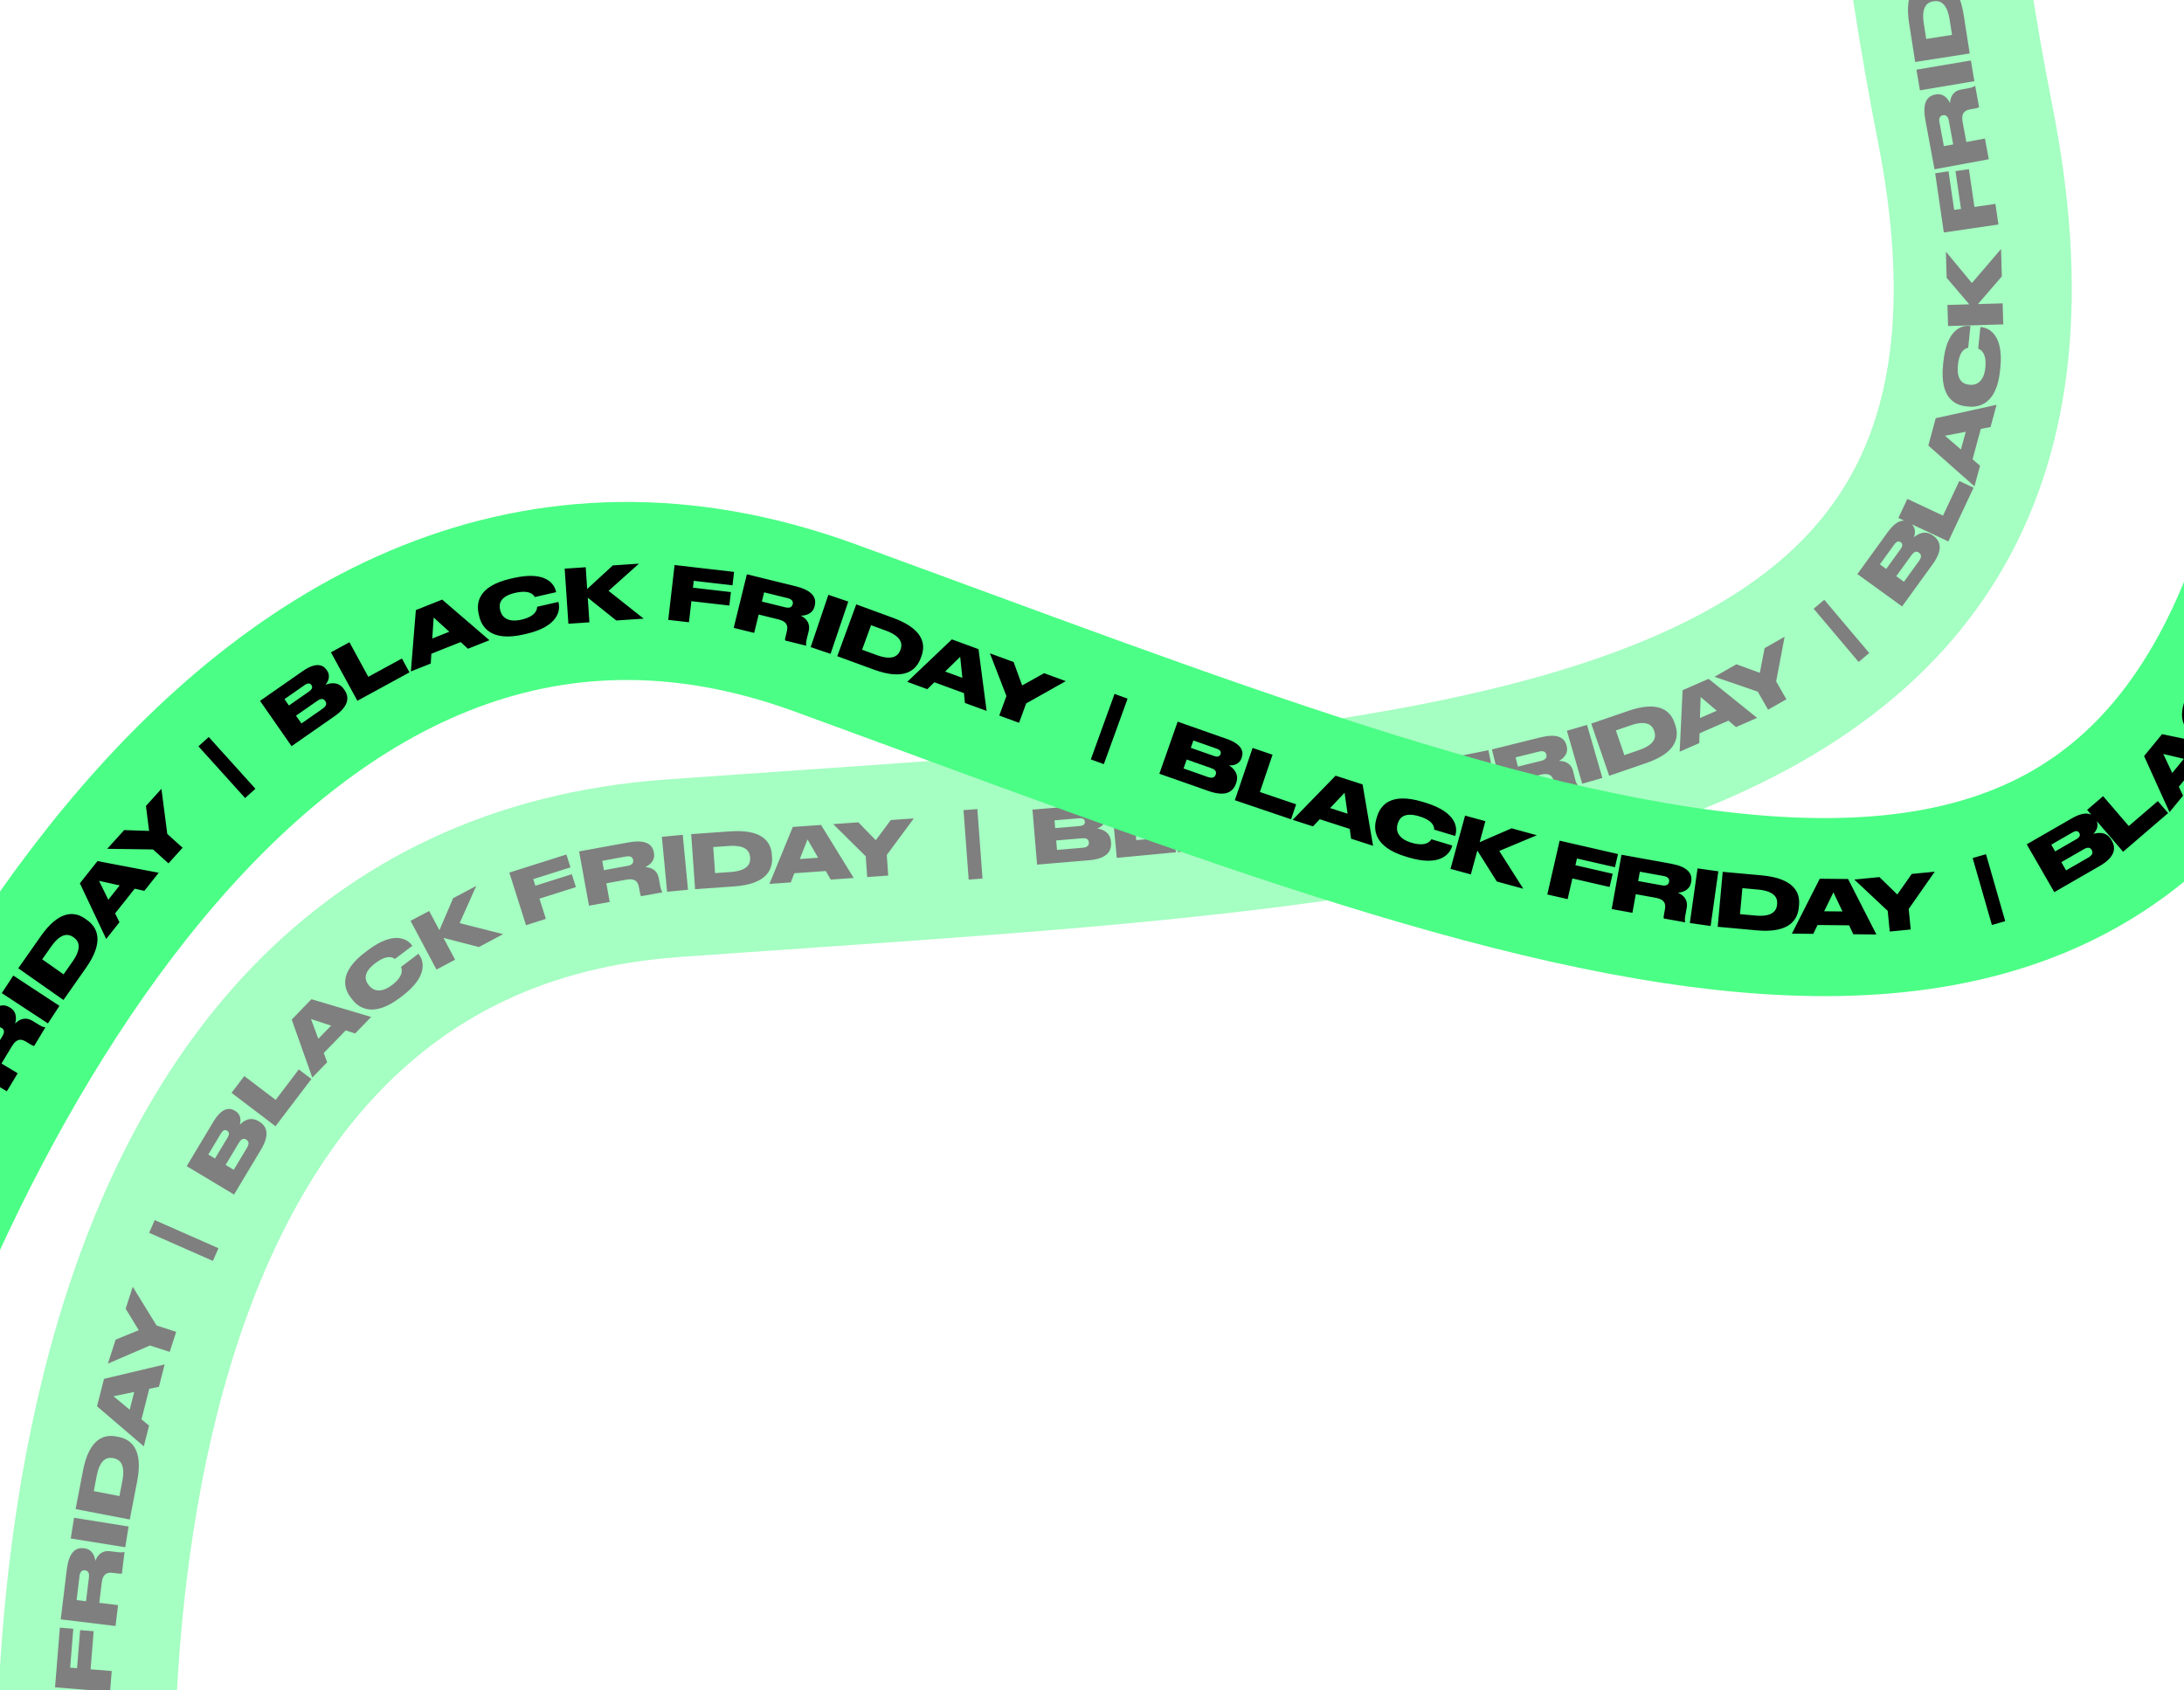
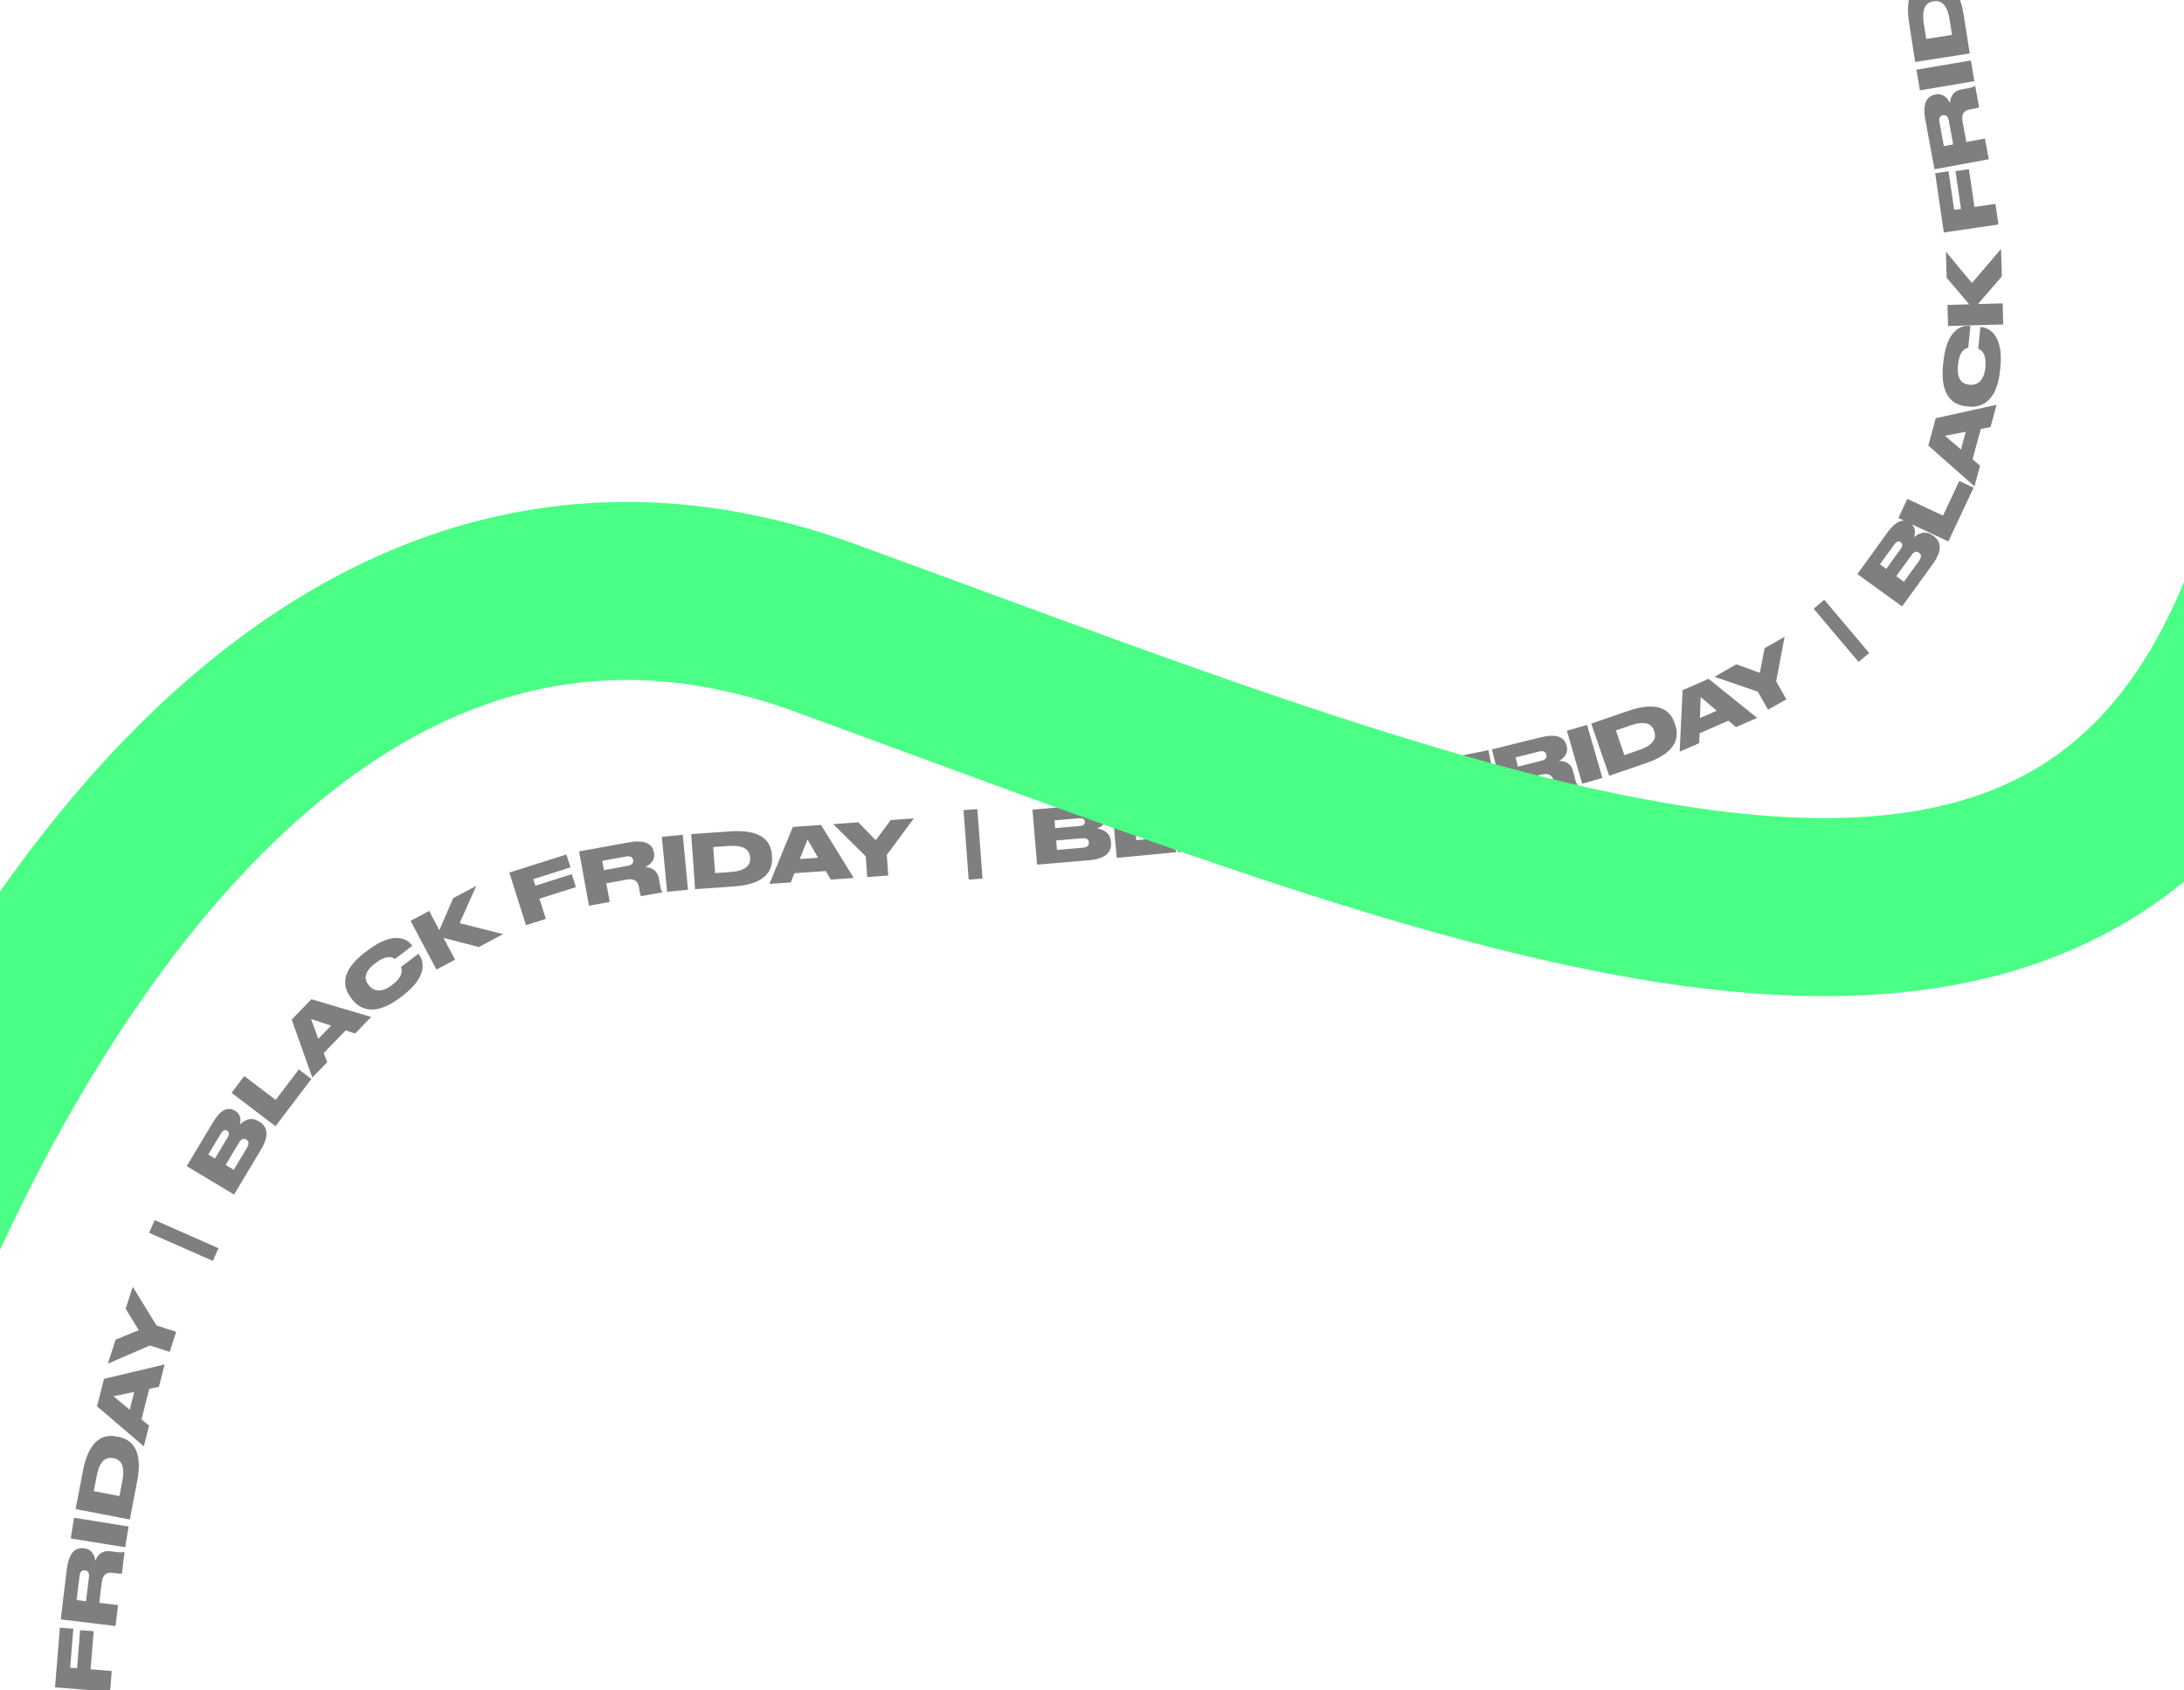
<svg xmlns="http://www.w3.org/2000/svg" width="372" height="288" viewBox="0 0 372 288" fill="none">
  <g opacity="0.5">
-     <path d="M19.184 364.024C7.536 295.123 10.283 155.445 114.447 147.938C244.653 138.555 357.7 137.572 334.733 21.129C311.766 -95.314 315.162 -287.45 429.103 -261.981" stroke="#4BFE85" stroke-width="30.332" />
    <path d="M21.217 357.316L11.876 358.392L10.864 349.603C10.55 346.879 11.521 346.029 12.588 345.906L12.726 345.89C13.894 345.756 14.536 346.687 14.745 347.286C14.85 346.435 15.251 345.053 16.895 344.863L17.046 344.846C18.515 344.677 19.848 345.427 20.199 348.478L21.217 357.316ZM13.11 350.439L13.587 354.582L14.906 354.43L14.429 350.287C14.343 349.546 14.017 349.367 13.666 349.408L13.641 349.411C13.277 349.453 13.025 349.698 13.11 350.439ZM16.499 349.82L17.002 354.189L18.609 354.004L18.106 349.635C17.999 348.705 17.54 348.58 17.176 348.622L17.138 348.627C16.736 348.673 16.394 348.903 16.499 349.82ZM10.307 344.517L10.025 340.939L16.715 340.412L16.203 333.911L18.886 333.7L19.68 343.779L10.307 344.517ZM14.586 325.027L11.429 326.759L14.735 328.145L14.586 325.027ZM18.359 322.962L16.879 323.766L17.135 329.131L18.684 329.779L18.858 333.414L9.244 329.217L9.014 324.395L18.172 319.036L18.359 322.962ZM18.332 312.676L18.336 313.169C18.389 318.945 15.452 319.843 13.671 319.86L13.304 319.863C11.509 319.88 8.633 319.122 8.58 313.258L8.575 312.765C8.523 307.053 11.106 306.195 12.319 306.184L12.484 306.183L12.518 309.911C12.266 309.989 11.08 310.291 11.105 313.02C11.129 315.611 12.284 316.157 13.333 316.147L13.485 316.146C14.496 316.136 15.817 315.492 15.794 312.965C15.768 310.197 14.439 309.931 14.224 309.883L14.19 306.167L14.392 306.165C15.618 306.154 18.28 307.015 18.332 312.676ZM18.223 301.686L18.111 305.274L8.713 304.982L8.824 301.394L12.538 301.51L8.968 296.771L9.107 292.312L13.206 297.914L18.51 292.427L18.365 297.101L14.016 301.555L18.223 301.686ZM9.374 287.472L10.197 277.307L12.489 277.492L11.953 284.118L13.124 284.213L13.65 277.726L15.955 277.912L15.43 284.4L19.032 284.692L18.746 288.231L9.374 287.472ZM13.047 272.606L14.653 272.802L15.15 268.712C15.246 267.921 14.93 267.59 14.478 267.535L14.466 267.534C14.027 267.48 13.642 267.713 13.544 268.516L13.047 272.606ZM16.911 273.076L20.11 273.465L19.677 277.028L10.343 275.893L11.374 267.412C11.705 264.69 12.73 263.592 14.248 263.777L14.386 263.794C15.741 263.958 16.162 265.206 16.24 265.929C16.643 264.806 17.489 264.133 18.694 264.279L20.074 264.447C20.726 264.526 20.975 264.467 21.149 264.399L21.212 264.407L20.769 268.045C20.658 268.121 20.53 268.131 20.266 268.099L19.175 267.966C18.108 267.836 17.497 268.258 17.326 269.664L16.911 273.076ZM12.616 258.582L21.9 260.073L21.332 263.605L12.049 262.113L12.616 258.582ZM22.11 258.88L12.877 257.104L14.137 250.551C15.162 245.227 17.616 244.309 19.788 244.727L20.16 244.799C22.258 245.202 24.431 246.817 23.373 252.315L22.11 258.88ZM15.975 254.045L20.343 254.885L20.847 252.267C21.439 249.189 20.151 248.593 19.345 248.438L19.27 248.424C18.463 248.269 17.071 248.348 16.479 251.426L15.975 254.045ZM22.86 237.146L19.336 237.881L22.092 240.172L22.86 237.146ZM27.072 236.273L25.422 236.61L24.1 241.816L25.392 242.888L24.496 246.415L16.528 239.593L17.716 234.914L28.04 232.463L27.072 236.273ZM28.906 230.322L25.539 229.234L18.377 232.324L19.699 228.236L23.633 226.625L21.402 222.968L22.611 219.229L26.667 225.826L30.01 226.907L28.906 230.322ZM26.354 207.874L37.214 212.66L36.261 214.823L25.401 210.037L26.354 207.874ZM39.864 203.518L31.801 198.682L36.352 191.095C37.763 188.743 39.05 188.661 39.971 189.213L40.091 189.285C41.099 189.89 41.04 191.019 40.841 191.621C41.443 191.01 42.603 190.158 44.023 191.01L44.153 191.088C45.421 191.848 46.021 193.255 44.441 195.889L39.864 203.518ZM37.624 193.126L35.479 196.702L36.617 197.385L38.762 193.808C39.146 193.169 38.996 192.829 38.693 192.647L38.671 192.634C38.357 192.445 38.008 192.486 37.624 193.126ZM40.689 194.699L38.427 198.471L39.814 199.303L42.077 195.531C42.558 194.729 42.269 194.35 41.955 194.161L41.923 194.142C41.576 193.934 41.164 193.908 40.689 194.699ZM39.438 186.189L41.609 183.331L46.953 187.391L50.898 182.199L53.041 183.827L46.925 191.878L39.438 186.189ZM56.397 174.738L52.975 173.617L54.222 176.977L56.397 174.738ZM60.483 176.081L58.884 175.55L55.142 179.403L55.728 180.977L53.193 183.588L49.687 173.701L53.051 170.237L63.221 173.261L60.483 176.081ZM68.502 169.702L68.109 169.999C63.5 173.48 61.03 171.655 59.956 170.233L59.735 169.941C58.653 168.509 57.55 165.747 62.229 162.213L62.623 161.916C67.181 158.473 69.408 160.038 70.139 161.006L70.238 161.137L67.263 163.384C67.05 163.228 66.102 162.455 63.924 164.101C61.856 165.662 62.106 166.915 62.738 167.752L62.829 167.873C63.439 168.68 64.743 169.358 66.76 167.835C68.968 166.167 68.391 164.94 68.301 164.738L71.266 162.499L71.388 162.66C72.127 163.638 73.021 166.29 68.502 169.702ZM77.513 163.502L74.344 165.188L69.929 156.886L73.098 155.201L74.843 158.481L77.181 153.029L81.12 150.934L78.295 157.275L85.692 159.152L81.564 161.348L75.537 159.787L77.513 163.502ZM86.754 148.662L96.477 145.582L97.171 147.775L90.834 149.782L91.189 150.903L97.394 148.938L98.092 151.142L91.887 153.108L92.978 156.553L89.593 157.626L86.754 148.662ZM102.577 146.663L102.867 148.255L106.921 147.515C107.704 147.372 107.926 146.972 107.845 146.525L107.842 146.512C107.763 146.077 107.426 145.779 106.63 145.924L102.577 146.663ZM103.276 150.493L103.854 153.663L100.323 154.307L98.636 145.057L107.04 143.524C109.738 143.032 111.091 143.684 111.365 145.189L111.39 145.325C111.635 146.668 110.568 147.441 109.902 147.729C111.093 147.782 111.988 148.389 112.205 149.583L112.455 150.951C112.573 151.597 112.703 151.817 112.819 151.963L112.831 152.025L109.225 152.683C109.12 152.6 109.073 152.48 109.025 152.219L108.828 151.137C108.635 150.08 108.05 149.622 106.658 149.876L103.276 150.493ZM116.292 142.232L117.188 151.592L113.628 151.932L112.732 142.572L116.292 142.232ZM118.395 151.491L117.731 142.112L124.387 141.64C129.796 141.257 131.315 143.392 131.471 145.599L131.498 145.977C131.649 148.107 130.649 150.623 125.064 151.019L118.395 151.491ZM121.485 144.317L121.8 148.754L124.46 148.566C127.586 148.344 127.829 146.946 127.771 146.127L127.766 146.051C127.708 145.232 127.272 143.907 124.145 144.128L121.485 144.317ZM139.345 146.134L137.542 143.017L136.231 146.353L139.345 146.134ZM141.496 149.859L140.658 148.398L135.3 148.775L134.688 150.339L131.057 150.594L135.036 140.888L139.851 140.549L145.416 149.583L141.496 149.859ZM147.71 149.421L147.462 145.891L141.918 140.403L146.205 140.101L149.169 143.148L151.727 139.712L155.647 139.436L151.044 145.664L151.291 149.169L147.71 149.421ZM166.474 137.85L167.35 149.684L164.994 149.859L164.117 138.024L166.474 137.85ZM176.647 147.307L175.859 137.937L184.675 137.195C187.407 136.965 188.227 137.962 188.317 139.032L188.329 139.171C188.427 140.342 187.477 140.954 186.871 141.145C187.719 141.276 189.088 141.719 189.227 143.369L189.24 143.52C189.364 144.994 188.574 146.303 185.513 146.561L176.647 147.307ZM183.771 139.415L179.615 139.764L179.726 141.087L183.882 140.737C184.625 140.674 184.813 140.354 184.784 140.001L184.782 139.976C184.751 139.611 184.514 139.352 183.771 139.415ZM184.285 142.821L179.903 143.19L180.039 144.802L184.421 144.433C185.353 144.355 185.492 143.899 185.462 143.534L185.458 143.496C185.424 143.093 185.205 142.744 184.285 142.821ZM189.336 136.797L192.909 136.458L193.543 143.139L200.035 142.523L200.289 145.203L190.224 146.158L189.336 136.797ZM208.684 140.398L206.76 137.354L205.581 140.739L208.684 140.398ZM210.978 144.037L210.083 142.609L204.744 143.195L204.194 144.782L200.576 145.179L204.173 135.325L208.972 134.798L214.885 143.608L210.978 144.037ZM221.209 142.941L220.721 143.004C214.993 143.75 213.748 140.943 213.518 139.176L213.471 138.812C213.239 137.033 213.646 134.087 219.461 133.329L219.95 133.266C225.614 132.528 226.776 134.99 226.933 136.193L226.954 136.356L223.257 136.837C223.149 136.596 222.707 135.456 220 135.808C217.431 136.143 217.028 137.355 217.164 138.395L217.183 138.546C217.314 139.548 218.112 140.782 220.618 140.456C223.363 140.099 223.467 138.747 223.49 138.527L227.174 138.048L227.2 138.248C227.358 139.464 226.824 142.21 221.209 142.941ZM232.074 141.24L228.528 141.794L227.076 132.504L230.623 131.95L231.196 135.621L235.193 131.236L239.601 130.547L234.853 135.613L241.227 139.81L236.606 140.532L231.424 137.082L232.074 141.24ZM243.521 129.805L253.524 127.815L253.973 130.071L247.453 131.368L247.682 132.521L254.066 131.251L254.517 133.519L248.134 134.789L248.839 138.334L245.356 139.027L243.521 129.805ZM258.15 129.037L258.539 130.607L262.538 129.617C263.311 129.425 263.508 129.012 263.399 128.57L263.396 128.558C263.289 128.129 262.934 127.852 262.149 128.046L258.15 129.037ZM259.086 132.815L259.86 135.943L256.376 136.806L254.116 127.679L262.409 125.625C265.071 124.966 266.462 125.533 266.829 127.018L266.863 127.153C267.191 128.477 266.174 129.315 265.527 129.645C266.719 129.623 267.65 130.174 267.941 131.351L268.276 132.701C268.434 133.339 268.577 133.55 268.702 133.689L268.718 133.75L265.16 134.631C265.05 134.554 264.995 134.438 264.931 134.18L264.667 133.113C264.409 132.07 263.797 131.649 262.423 131.989L259.086 132.815ZM270.321 123.506L272.935 132.538L269.499 133.532L266.885 124.5L270.321 123.506ZM274.09 132.172L271.036 123.28L277.347 121.112C282.474 119.351 284.492 121.023 285.21 123.115L285.334 123.473C286.027 125.493 285.708 128.182 280.413 130.001L274.09 132.172ZM275.231 124.444L276.676 128.652L279.198 127.786C282.162 126.767 282.037 125.354 281.771 124.577L281.746 124.505C281.479 123.728 280.717 122.56 277.753 123.578L275.231 124.444ZM292.414 121.087L289.672 118.755L289.553 122.337L292.414 121.087ZM295.687 123.878L294.409 122.781L289.486 124.931L289.433 126.609L286.098 128.066L286.597 117.587L291.021 115.655L299.289 122.305L295.687 123.878ZM301.158 120.917L299.402 117.844L292.027 115.305L295.758 113.173L299.75 114.632L300.564 110.426L303.976 108.476L302.531 116.085L304.274 119.136L301.158 120.917ZM310.725 102.186L318.383 111.252L316.577 112.777L308.92 103.711L310.725 102.186ZM323.984 103.32L316.367 97.807L321.555 90.64C323.163 88.419 324.453 88.448 325.323 89.077L325.435 89.159C326.387 89.848 326.232 90.968 325.982 91.551C326.634 90.994 327.863 90.245 329.204 91.216L329.327 91.305C330.525 92.172 331.002 93.625 329.201 96.113L323.984 103.32ZM322.648 92.773L320.202 96.151L321.277 96.93L323.722 93.551C324.16 92.947 324.04 92.595 323.753 92.388L323.733 92.373C323.436 92.158 323.085 92.169 322.648 92.773ZM325.566 94.605L322.987 98.167L324.297 99.116L326.876 95.553C327.424 94.796 327.17 94.393 326.873 94.178L326.842 94.156C326.515 93.918 326.107 93.857 325.566 94.605ZM323.351 88.247L324.877 84.998L330.951 87.851L333.724 81.948L336.16 83.093L331.862 92.244L323.351 88.247ZM334.822 73.564L331.286 74.242L334.005 76.576L334.822 73.564ZM339.047 72.757L337.391 73.068L335.986 78.252L337.262 79.344L336.31 82.858L328.451 75.909L329.713 71.25L340.075 68.964L339.047 72.757ZM340.718 62.642L340.668 63.132C340.083 68.878 337.065 69.447 335.293 69.267L334.928 69.229C333.143 69.048 330.368 67.977 330.962 62.143L331.012 61.653C331.591 55.97 334.253 55.403 335.46 55.526L335.623 55.542L335.245 59.251C334.986 59.301 333.775 59.47 333.498 62.186C333.236 64.763 334.324 65.433 335.367 65.539L335.518 65.555C336.524 65.657 337.908 65.163 338.164 62.648C338.445 59.895 337.153 59.484 336.944 59.412L337.321 55.715L337.522 55.736C338.741 55.86 341.292 57.009 340.718 62.642ZM341.107 51.681L341.212 55.269L331.813 55.544L331.708 51.956L335.422 51.847L331.573 47.332L331.443 42.873L335.873 48.218L340.836 42.421L340.973 47.095L336.9 51.804L341.107 51.681ZM331.09 39.608L329.617 29.515L331.893 29.183L332.853 35.761L334.016 35.592L333.076 29.151L335.365 28.817L336.305 35.258L339.881 34.736L340.394 38.25L331.09 39.608ZM331.098 24.898L332.688 24.603L331.938 20.552C331.793 19.769 331.392 19.548 330.944 19.631L330.932 19.633C330.497 19.714 330.2 20.052 330.347 20.847L331.098 24.898ZM334.925 24.189L338.094 23.602L338.748 27.131L329.502 28.844L327.946 20.444C327.446 17.747 328.095 16.393 329.599 16.114L329.735 16.089C331.078 15.84 331.853 16.905 332.144 17.571C332.193 16.379 332.798 15.483 333.991 15.262L335.358 15.009C336.004 14.889 336.224 14.758 336.369 14.641L336.432 14.63L337.099 18.233C337.016 18.339 336.896 18.387 336.635 18.435L335.554 18.635C334.498 18.831 334.041 19.417 334.299 20.809L334.925 24.189ZM326.426 11.87L335.697 10.302L336.293 13.829L327.022 15.396L326.426 11.87ZM335.502 9.106L326.212 10.561L325.18 3.968C324.341 -1.388 326.34 -3.083 328.525 -3.425L328.9 -3.484C331.01 -3.814 333.602 -3.03 334.468 2.501L335.502 9.106ZM328.092 6.633L332.487 5.945L332.074 3.311C331.59 0.214 330.176 0.09 329.364 0.217L329.289 0.229C328.478 0.356 327.195 0.902 327.679 3.999L328.092 6.633ZM328.548 -11.416L325.555 -9.416L328.968 -8.323L328.548 -11.416ZM332.127 -13.802L330.723 -12.872L331.445 -7.55L333.045 -7.04L333.534 -3.433L323.592 -6.777L322.942 -11.561L331.599 -17.697L332.127 -13.802ZM331.386 -19.988L327.871 -19.582L322.636 -13.799L322.143 -18.068L325.055 -21.165L321.508 -23.567L321.057 -27.471L327.484 -23.15L330.975 -23.553L331.386 -19.988ZM319.181 -38.579L331.006 -39.588L331.206 -37.233L319.382 -36.224L319.181 -38.579ZM328.596 -48.863L319.211 -48.287L318.669 -57.117C318.501 -59.855 319.516 -60.651 320.588 -60.717L320.727 -60.726C321.9 -60.798 322.491 -59.834 322.667 -59.224C322.818 -60.069 323.292 -61.428 324.944 -61.529L325.096 -61.538C326.572 -61.629 327.863 -60.809 328.051 -57.744L328.596 -48.863ZM320.867 -56.163L321.123 -52.001L322.447 -52.082L322.192 -56.245C322.146 -56.989 321.83 -57.185 321.477 -57.163L321.452 -57.162C321.086 -57.139 320.822 -56.908 320.867 -56.163ZM324.285 -56.601L324.554 -52.211L326.169 -52.31L325.899 -56.7C325.842 -57.634 325.39 -57.783 325.024 -57.761L324.986 -57.758C324.582 -57.734 324.228 -57.522 324.285 -56.601ZM318.379 -62.065L318.226 -65.651L324.931 -65.935L324.655 -72.451L327.344 -72.565L327.773 -62.464L318.379 -62.065ZM323.284 -81.351L320.082 -79.705L323.349 -78.23L323.284 -81.351ZM327.112 -83.314L325.611 -82.549L325.721 -77.179L327.253 -76.49L327.328 -72.851L317.831 -77.307L317.731 -82.134L327.031 -87.243L327.112 -83.314ZM327.265 -93.601L327.263 -93.108C327.235 -87.332 324.287 -86.474 322.505 -86.483L322.138 -86.484C320.343 -86.493 317.478 -87.29 317.506 -93.154L317.509 -93.647C317.536 -99.36 320.131 -100.181 321.344 -100.176L321.508 -100.175L321.491 -96.447C321.237 -96.372 320.048 -96.087 320.035 -93.357C320.023 -90.766 321.17 -90.205 322.219 -90.2L322.371 -90.199C323.382 -90.194 324.712 -90.82 324.724 -93.347C324.737 -96.115 323.411 -96.4 323.197 -96.451L323.215 -100.167L323.417 -100.166C324.643 -100.16 327.292 -99.262 327.265 -93.601ZM327.253 -104.594L327.14 -101.006L317.742 -101.302L317.855 -104.89L321.569 -104.773L318 -109.513L318.141 -113.972L322.238 -108.368L327.545 -113.853L327.397 -109.179L323.047 -104.726L327.253 -104.594ZM318.378 -118.669L319.05 -128.846L321.345 -128.695L320.907 -122.061L322.08 -121.984L322.508 -128.478L324.816 -128.326L324.388 -121.832L327.995 -121.594L327.761 -118.05L318.378 -118.669ZM321.783 -133.526L323.393 -133.37L323.791 -137.471C323.867 -138.263 323.543 -138.587 323.09 -138.631L323.078 -138.632C322.637 -138.675 322.258 -138.432 322.18 -137.627L321.783 -133.526ZM325.658 -133.151L328.865 -132.84L328.519 -129.268L319.16 -130.174L319.984 -138.678C320.248 -141.407 321.246 -142.53 322.768 -142.382L322.906 -142.369C324.265 -142.237 324.717 -141 324.812 -140.28C325.188 -141.411 326.017 -142.106 327.225 -141.989L328.609 -141.855C329.263 -141.791 329.51 -141.856 329.682 -141.928L329.745 -141.922L329.392 -138.274C329.283 -138.196 329.154 -138.183 328.89 -138.209L327.796 -138.315C326.727 -138.418 326.126 -137.981 325.989 -136.572L325.658 -133.151ZM320.926 -147.397L330.262 -146.28L329.837 -142.729L320.501 -143.846L320.926 -147.397ZM330.423 -147.482L321.123 -148.866L322.105 -155.466C322.904 -160.829 325.317 -161.85 327.505 -161.524L327.88 -161.468C329.993 -161.154 332.232 -159.632 331.408 -154.094L330.423 -147.482ZM324.089 -152.053L328.489 -151.398L328.882 -154.036C329.343 -157.136 328.031 -157.676 327.218 -157.797L327.143 -157.808C326.331 -157.929 324.943 -157.791 324.482 -154.691L324.089 -152.053ZM330.09 -169.19L326.616 -168.243L329.506 -166.124L330.09 -169.19ZM334.241 -170.317L332.614 -169.88L331.61 -164.604L332.965 -163.612L332.284 -160.037L323.917 -166.364L324.82 -171.107L334.976 -174.178L334.241 -170.317ZM335.632 -176.387L332.191 -177.213L325.289 -173.579L326.292 -177.757L330.09 -179.666L327.583 -183.14L328.5 -186.962L333.053 -180.697L336.47 -179.877L335.632 -176.387ZM331.06 -198.376L342.358 -194.747L341.636 -192.497L330.337 -196.125L331.06 -198.376ZM343.998 -204.133L335.383 -207.901L338.929 -216.007C340.028 -218.519 341.294 -218.765 342.278 -218.335L342.406 -218.279C343.482 -217.808 343.569 -216.681 343.448 -216.058C343.967 -216.741 345.009 -217.734 346.525 -217.07L346.664 -217.009C348.019 -216.417 348.794 -215.098 347.563 -212.285L343.998 -204.133ZM340.45 -214.155L338.778 -210.334L339.994 -209.802L341.666 -213.623C341.964 -214.306 341.773 -214.625 341.448 -214.766L341.425 -214.777C341.089 -214.923 340.749 -214.838 340.45 -214.155ZM343.69 -212.986L341.928 -208.956L343.41 -208.308L345.172 -212.337C345.547 -213.194 345.213 -213.533 344.877 -213.68L344.842 -213.696C344.472 -213.858 344.06 -213.831 343.69 -212.986ZM341.293 -221.16L343.039 -224.296L348.902 -221.031L352.075 -226.728L354.427 -225.419L349.508 -216.585L341.293 -221.16ZM356.418 -234.902L352.869 -235.509L354.594 -232.368L356.418 -234.902ZM360.657 -234.171L358.997 -234.462L355.86 -230.103L356.67 -228.632L354.544 -225.678L349.629 -234.945L352.449 -238.863L362.952 -237.362L360.657 -234.171ZM367.704 -241.603L367.355 -241.255C363.266 -237.176 360.569 -238.645 359.311 -239.907L359.052 -240.166C357.784 -241.437 356.313 -244.021 360.465 -248.162L360.814 -248.511C364.858 -252.545 367.279 -251.299 368.135 -250.44L368.251 -250.324L365.612 -247.691C365.38 -247.817 364.335 -248.452 362.402 -246.525C360.568 -244.695 360.986 -243.488 361.727 -242.745L361.834 -242.638C362.548 -241.922 363.933 -241.429 365.722 -243.214C367.682 -245.168 366.942 -246.304 366.826 -246.492L369.456 -249.116L369.599 -248.973C370.465 -248.105 371.713 -245.601 367.704 -241.603ZM375.877 -248.826L372.882 -246.847L367.7 -254.693L370.694 -256.671L372.742 -253.571L374.554 -259.221L378.276 -261.68L376.065 -255.099L383.607 -253.932L379.705 -251.354L373.557 -252.337L375.877 -248.826ZM384.488 -264.556L394.176 -267.744L394.895 -265.559L388.58 -263.481L388.948 -262.365L395.13 -264.399L395.853 -262.203L389.671 -260.168L390.801 -256.735L387.427 -255.624L384.488 -264.556ZM400.783 -266.53L400.986 -264.926L405.074 -265.444C405.864 -265.544 406.107 -265.931 406.05 -266.383L406.049 -266.395C405.993 -266.834 405.673 -267.15 404.87 -267.048L400.783 -266.53ZM401.272 -262.669L401.677 -259.472L398.117 -259.02L396.935 -268.349L405.41 -269.423C408.131 -269.767 409.446 -269.042 409.638 -267.525L409.656 -267.387C409.827 -266.033 408.72 -265.32 408.039 -265.068C409.225 -264.95 410.086 -264.295 410.238 -263.091L410.413 -261.712C410.495 -261.06 410.613 -260.833 410.722 -260.681L410.73 -260.619L407.094 -260.158C406.993 -260.247 406.952 -260.369 406.919 -260.633L406.781 -261.723C406.646 -262.789 406.087 -263.279 404.683 -263.101L401.272 -262.669ZM415.12 -270.031L415.09 -260.628L411.514 -260.639L411.543 -270.042L415.12 -270.031ZM416.297 -260.558L417.352 -269.901L423.983 -269.152C429.37 -268.544 430.476 -266.168 430.227 -263.97L430.185 -263.593C429.945 -261.471 428.503 -259.179 422.94 -259.808L416.297 -260.558ZM420.642 -267.05L420.143 -262.629L422.792 -262.33C425.907 -261.978 426.401 -263.308 426.493 -264.125L426.501 -264.2C426.594 -265.016 426.406 -266.398 423.292 -266.75L420.642 -267.05Z" fill="black" />
  </g>
  <path d="M-34.897 265.11C-17.322 197.478 42.355 71.16 140.467 106.946C263.107 151.679 366.653 197.053 393.359 81.41C420.065 -34.233 501.807 -208.147 595.341 -138.272" stroke="#4BFE85" stroke-width="30.332" />
-   <path d="M-30.298 259.816L-39.261 256.974L-36.587 248.541C-35.759 245.927 -34.525 245.549 -33.501 245.874L-33.369 245.916C-32.248 246.271 -32.044 247.383 -32.099 248.016C-31.654 247.282 -30.723 246.185 -29.145 246.685L-29 246.731C-27.59 247.178 -26.681 248.408 -27.609 251.335L-30.298 259.816ZM-34.88 250.223L-36.141 254.198L-34.876 254.599L-33.615 250.624C-33.39 249.913 -33.614 249.617 -33.951 249.51L-33.975 249.502C-34.325 249.391 -34.655 249.512 -34.88 250.223ZM-31.535 251.045L-32.864 255.237L-31.322 255.726L-29.992 251.534C-29.71 250.642 -30.078 250.34 -30.427 250.229L-30.463 250.218C-30.849 250.096 -31.256 250.166 -31.535 251.045ZM-35.014 243.673L-33.807 240.292L-27.487 242.55L-25.294 236.409L-22.759 237.314L-26.16 246.836L-35.014 243.673ZM-23.133 227.641L-26.722 227.93L-24.273 230.547L-23.133 227.641ZM-18.845 227.301L-20.524 227.43L-22.487 232.429L-21.338 233.654L-22.668 237.042L-29.722 229.278L-27.958 224.784L-17.409 223.643L-18.845 227.301ZM-14.66 217.906L-14.857 218.357C-17.173 223.648 -20.22 223.266 -21.853 222.552L-22.189 222.405C-23.832 221.685 -26.147 219.817 -23.795 214.445L-23.598 213.994C-21.307 208.76 -18.599 209.035 -17.488 209.522L-17.337 209.587L-18.832 213.003C-19.094 212.971 -20.299 212.761 -21.394 215.262C-22.432 217.635 -21.602 218.606 -20.641 219.026L-20.502 219.087C-19.576 219.493 -18.107 219.446 -17.093 217.13C-15.983 214.595 -17.088 213.808 -17.264 213.675L-15.774 210.271L-15.589 210.353C-14.466 210.844 -12.389 212.719 -14.66 217.906ZM-10.261 207.834L-11.831 211.061L-20.286 206.948L-18.716 203.721L-15.375 205.346L-16.693 199.561L-14.741 195.549L-13.294 202.339L-6.208 199.503L-8.254 203.708L-14.045 205.993L-10.261 207.834ZM-12.517 191.243L-7.605 182.305L-5.589 183.413L-8.791 189.239L-7.76 189.805L-4.626 184.101L-2.599 185.214L-5.734 190.919L-2.566 192.659L-4.276 195.772L-12.517 191.243ZM-3.08 179.183L-1.695 180.018L0.433 176.49C0.844 175.808 0.691 175.377 0.301 175.142L0.291 175.135C-0.088 174.907 -0.535 174.962 -0.953 175.655L-3.08 179.183ZM0.253 181.193L3.013 182.857L1.159 185.931L-6.893 181.075L-2.481 173.759C-1.064 171.411 0.32 170.829 1.629 171.618L1.748 171.69C2.917 172.395 2.791 173.706 2.566 174.397C3.394 173.538 4.441 173.27 5.48 173.896L6.67 174.614C7.233 174.954 7.485 175.002 7.671 175.011L7.725 175.043L5.832 178.182C5.7 178.206 5.579 178.162 5.352 178.025L4.41 177.457C3.49 176.902 2.759 177.037 2.028 178.249L0.253 181.193ZM2.267 166.211L10.127 171.371L8.164 174.361L0.304 169.2L2.267 166.211ZM10.807 170.369L3.11 164.969L6.942 159.506C10.056 155.068 12.671 155.235 14.482 156.505L14.792 156.723C16.54 157.95 17.862 160.313 14.647 164.896L10.807 170.369ZM7.188 163.446L10.83 166.001L12.362 163.818C14.162 161.252 13.23 160.181 12.557 159.71L12.495 159.666C11.823 159.194 10.52 158.697 8.72 161.263L7.188 163.446ZM20.387 150.846L16.871 150.073L18.448 153.292L20.387 150.846ZM24.588 151.773L22.944 151.405L19.607 155.614L20.348 157.121L18.086 159.973L13.608 150.486L16.607 146.703L27.03 148.693L24.588 151.773ZM28.697 147.094L26.07 144.723L18.27 144.611L21.15 141.422L25.399 141.563L24.86 137.313L27.494 134.396L28.494 142.076L31.102 144.43L28.697 147.094ZM35.556 125.568L43.505 134.38L41.751 135.963L33.802 127.151L35.556 125.568ZM49.666 127.124L44.289 119.41L51.546 114.351C53.796 112.783 55.004 113.235 55.619 114.116L55.698 114.23C56.37 115.194 55.855 116.201 55.426 116.669C56.226 116.358 57.633 116.055 58.58 117.413L58.666 117.537C59.512 118.75 59.484 120.28 56.965 122.036L49.666 127.124ZM51.876 116.725L48.455 119.11L49.214 120.199L52.635 117.814C53.247 117.387 53.249 117.015 53.047 116.725L53.032 116.704C52.823 116.404 52.488 116.299 51.876 116.725ZM54.029 119.415L50.42 121.93L51.346 123.257L54.954 120.742C55.721 120.207 55.613 119.743 55.403 119.442L55.382 119.411C55.15 119.08 54.785 118.887 54.029 119.415ZM56.37 111.138L59.521 109.419L62.734 115.311L68.459 112.188L69.748 114.551L60.872 119.393L56.37 111.138ZM76.53 107.631L73.867 105.208L73.629 108.784L76.53 107.631ZM79.709 110.529L78.467 109.391L73.476 111.375L73.367 113.05L69.984 114.395L70.833 103.939L75.319 102.156L83.361 109.077L79.709 110.529ZM89.637 107.991L89.156 108.101C83.526 109.391 82.019 106.715 81.621 104.978L81.539 104.621C81.139 102.871 81.262 99.9 86.978 98.591L87.459 98.481C93.027 97.206 94.418 99.545 94.689 100.728L94.726 100.888L91.092 101.72C90.961 101.491 90.413 100.397 87.752 101.007C85.226 101.585 84.941 102.83 85.175 103.853L85.209 104.001C85.435 104.986 86.347 106.139 88.811 105.575C91.509 104.957 91.484 103.601 91.485 103.38L95.107 102.551L95.152 102.748C95.425 103.943 95.156 106.727 89.637 107.991ZM100.395 106.023L96.814 106.264L96.183 96.882L99.765 96.642L100.014 100.349L104.38 96.331L108.831 96.032L103.658 100.661L109.638 105.402L104.973 105.715L100.113 101.824L100.395 106.023ZM114.901 96.265L125.032 97.435L124.769 99.72L118.165 98.957L118.03 100.125L124.496 100.872L124.23 103.169L117.765 102.423L117.35 106.013L113.822 105.606L114.901 96.265ZM130.156 100.918L129.77 102.489L133.77 103.474C134.543 103.664 134.91 103.39 135.019 102.948L135.022 102.935C135.128 102.506 134.942 102.096 134.157 101.903L130.156 100.918ZM129.226 104.698L128.456 107.828L124.971 106.97L127.217 97.84L135.513 99.881C138.176 100.536 139.143 101.685 138.778 103.17L138.745 103.305C138.418 104.63 137.129 104.899 136.403 104.889C137.468 105.424 138.036 106.345 137.746 107.523L137.414 108.873C137.257 109.511 137.285 109.766 137.332 109.946L137.317 110.008L133.758 109.132C133.696 109.013 133.702 108.884 133.765 108.626L134.028 107.558C134.284 106.515 133.939 105.858 132.564 105.519L129.226 104.698ZM144.484 102.489L141.47 111.395L138.082 110.249L141.096 101.342L144.484 102.489ZM142.612 111.798L145.845 102.968L152.111 105.263C157.203 107.127 157.715 109.697 156.955 111.773L156.824 112.129C156.09 114.135 154.148 116.021 148.89 114.096L142.612 111.798ZM148.368 106.516L146.839 110.694L149.343 111.611C152.286 112.688 153.08 111.512 153.363 110.741L153.389 110.67C153.671 109.898 153.816 108.511 150.872 107.433L148.368 106.516ZM163.92 115.484L163.55 111.903L160.989 114.41L163.92 115.484ZM164.357 119.764L164.191 118.087L159.148 116.239L157.949 117.415L154.532 116.162L162.135 108.934L166.668 110.596L168.047 121.116L164.357 119.764ZM170.206 121.908L171.424 118.585L168.613 111.309L172.648 112.788L174.105 116.782L177.845 114.693L181.535 116.046L174.786 119.844L173.576 123.143L170.206 121.908ZM192.062 119.03L188.018 130.187L185.796 129.382L189.84 118.225L192.062 119.03ZM197.474 131.823L200.59 122.951L208.937 125.883C211.524 126.791 211.864 128.036 211.508 129.049L211.462 129.181C211.073 130.29 209.955 130.459 209.324 130.385C210.044 130.853 211.112 131.817 210.564 133.379L210.513 133.522C210.023 134.917 208.766 135.789 205.869 134.771L197.474 131.823ZM207.204 127.538L203.269 126.156L202.829 127.408L206.764 128.79C207.467 129.037 207.771 128.822 207.888 128.488L207.896 128.464C208.018 128.118 207.907 127.785 207.204 127.538ZM206.279 130.856L202.129 129.399L201.593 130.925L205.743 132.383C206.625 132.693 206.939 132.334 207.06 131.988L207.073 131.952C207.207 131.571 207.15 131.162 206.279 130.856ZM213.353 127.427L216.752 128.581L214.596 134.936L220.771 137.031L219.906 139.58L210.332 136.332L213.353 127.427ZM229.532 138.632L229.022 135.068L226.561 137.673L229.532 138.632ZM230.135 142.891L229.904 141.222L224.792 139.572L223.641 140.794L220.177 139.675L227.492 132.157L232.087 133.64L233.876 144.099L230.135 142.891ZM239.919 146.079L239.447 145.937C233.916 144.273 233.93 141.202 234.443 139.496L234.549 139.145C235.066 137.426 236.642 134.905 242.258 136.594L242.73 136.736C248.2 138.382 248.253 141.103 247.903 142.265L247.856 142.422L244.286 141.348C244.286 141.084 244.35 139.863 241.736 139.076C239.255 138.33 238.391 139.271 238.089 140.276L238.045 140.421C237.754 141.389 237.976 142.842 240.397 143.57C243.047 144.367 243.696 143.177 243.806 142.985L247.364 144.056L247.306 144.249C246.953 145.423 245.341 147.71 239.919 146.079ZM250.528 148.974L247.066 148.028L249.544 138.958L253.006 139.904L252.027 143.488L257.468 141.123L261.772 142.299L255.367 144.977L259.464 151.416L254.953 150.183L251.637 144.914L250.528 148.974ZM265.653 143.227L275.594 145.505L275.08 147.747L268.6 146.262L268.338 147.408L274.682 148.862L274.165 151.116L267.821 149.662L267.014 153.185L263.552 152.392L265.653 143.227ZM279.315 148.513L279.027 150.105L283.081 150.838C283.865 150.98 284.214 150.683 284.295 150.236L284.297 150.223C284.376 149.788 284.165 149.39 283.369 149.246L279.315 148.513ZM278.622 152.343L278.049 155.515L274.517 154.876L276.19 145.623L284.597 147.144C287.296 147.632 288.332 148.718 288.06 150.223L288.035 150.36C287.792 151.703 286.522 152.051 285.797 152.087C286.893 152.555 287.517 153.439 287.301 154.633L287.054 156.001C286.937 156.647 286.981 156.899 287.039 157.077L287.028 157.139L283.421 156.487C283.352 156.371 283.35 156.242 283.397 155.981L283.593 154.899C283.784 153.842 283.398 153.207 282.005 152.955L278.622 152.343ZM292.683 148.448L291.371 157.759L287.83 157.26L289.142 147.949L292.683 148.448ZM292.575 157.898L293.428 148.534L300.074 149.14C305.473 149.632 306.629 151.983 306.429 154.186L306.394 154.564C306.2 156.691 304.809 159.013 299.233 158.505L292.575 157.898ZM296.779 151.314L296.375 155.745L299.031 155.987C302.152 156.271 302.617 154.93 302.692 154.112L302.699 154.036C302.773 153.218 302.556 151.841 299.435 151.556L296.779 151.314ZM313.831 155.285L312.284 152.034L310.71 155.254L313.831 155.285ZM315.675 159.171L314.958 157.647L309.587 157.593L308.851 159.102L305.212 159.066L309.956 149.71L314.784 149.758L319.606 159.21L315.675 159.171ZM321.879 158.708L321.534 155.186L315.844 149.85L320.121 149.432L323.167 152.398L325.63 148.893L329.542 148.511L325.109 154.862L325.451 158.358L321.879 158.708ZM338.274 145.534L341.55 156.94L339.279 157.593L336.003 146.187L338.274 145.534ZM349.908 151.996L345.215 143.848L352.881 139.432C355.258 138.064 356.423 138.618 356.959 139.549L357.028 139.669C357.615 140.688 357.014 141.646 356.547 142.075C357.371 141.834 358.798 141.654 359.625 143.089L359.7 143.22C360.438 144.501 360.279 146.022 357.618 147.555L349.908 151.996ZM353.005 141.826L349.391 143.907L350.053 145.057L353.667 142.976C354.314 142.603 354.348 142.233 354.172 141.927L354.159 141.905C353.976 141.587 353.651 141.453 353.005 141.826ZM354.918 144.691L351.107 146.886L351.914 148.288L355.725 146.093C356.536 145.626 356.468 145.154 356.285 144.837L356.266 144.804C356.065 144.454 355.717 144.231 354.918 144.691ZM355.5 137.984L358.222 135.644L362.596 140.734L367.542 136.483L369.296 138.525L361.629 145.115L355.5 137.984ZM371.975 129.282L368.471 128.454L369.997 131.697L371.975 129.282ZM376.16 130.276L374.523 129.882L371.119 134.037L371.836 135.555L369.529 138.371L365.203 128.814L368.262 125.08L378.651 127.235L376.16 130.276ZM381.826 121.73L381.58 122.157C378.694 127.16 375.707 126.444 374.164 125.554L373.846 125.371C372.292 124.474 370.198 122.362 373.128 117.282L373.375 116.855C376.229 111.907 378.89 112.479 379.941 113.085L380.083 113.167L378.22 116.397C377.963 116.336 376.789 115.995 375.425 118.359C374.131 120.603 374.849 121.66 375.758 122.184L375.889 122.26C376.765 122.765 378.23 122.881 379.493 120.691C380.876 118.293 379.865 117.39 379.704 117.238L381.561 114.02L381.736 114.121C382.798 114.733 384.655 116.826 381.826 121.73ZM386.667 111.889L385.294 115.205L376.606 111.609L377.979 108.293L381.412 109.714L379.748 104.019L381.454 99.897L383.308 106.587L390.21 103.33L388.422 107.65L382.778 110.279L386.667 111.889ZM382.469 96.773L385.256 86.962L387.469 87.591L385.652 93.986L386.783 94.307L388.561 88.046L390.786 88.678L389.007 94.939L392.484 95.926L391.514 99.343L382.469 96.773ZM388.497 83.356L390.069 83.738L391.042 79.734C391.23 78.96 390.955 78.594 390.513 78.487L390.501 78.484C390.071 78.379 389.661 78.566 389.47 79.352L388.497 83.356ZM392.279 84.275L395.411 85.036L394.563 88.524L385.426 86.303L387.444 78.001C388.092 75.336 389.239 74.366 390.724 74.728L390.86 74.76C392.186 75.083 392.458 76.372 392.45 77.098C392.983 76.031 393.902 75.461 395.081 75.748L396.432 76.076C397.07 76.231 397.324 76.202 397.505 76.155L397.566 76.17L396.701 79.731C396.581 79.793 396.453 79.788 396.195 79.725L395.126 79.466C394.083 79.212 393.426 79.559 393.091 80.935L392.279 84.275ZM389.567 69.556L398.667 71.921L397.768 75.382L388.667 73.018L389.567 69.556ZM398.979 70.75L389.908 68.275L391.664 61.837C393.092 56.606 395.609 55.878 397.743 56.461L398.108 56.56C400.169 57.123 402.213 58.898 400.739 64.3L398.979 70.75ZM393.23 65.46L397.522 66.632L398.224 64.059C399.049 61.035 397.81 60.343 397.017 60.127L396.944 60.107C396.152 59.891 394.757 59.864 393.932 62.888L393.23 65.46ZM401.035 49.179L397.485 49.779L400.152 52.173L401.035 49.179ZM405.277 48.467L403.615 48.741L402.095 53.892L403.346 55.013L402.316 58.504L394.613 51.383L395.979 46.752L406.389 44.697L405.277 48.467ZM407.132 42.52L403.759 41.452L396.615 44.584L397.913 40.488L401.837 38.854L399.584 35.211L400.771 31.464L404.867 38.037L408.216 39.098L407.132 42.52ZM403.606 20.562L414.807 24.481L414.027 26.712L402.825 22.792L403.606 20.562ZM416.405 15.032L407.607 11.716L410.727 3.438C411.694 0.871 412.946 0.56 413.951 0.939L414.081 0.988C415.181 1.402 415.325 2.524 415.237 3.152C415.72 2.443 416.709 1.397 418.258 1.981L418.4 2.035C419.784 2.556 420.626 3.833 419.543 6.706L416.405 15.032ZM412.342 5.208L410.871 9.111L412.113 9.579L413.584 5.676C413.847 4.978 413.639 4.67 413.307 4.545L413.284 4.536C412.941 4.407 412.605 4.51 412.342 5.208ZM415.639 6.207L414.088 10.323L415.602 10.893L417.153 6.778C417.482 5.903 417.131 5.581 416.788 5.452L416.752 5.438C416.374 5.296 415.964 5.344 415.639 6.207ZM412.487 -1.195L413.815 -4.529L420.049 -2.045L422.464 -8.103L424.965 -7.106L421.221 2.286L412.487 -1.195ZM424.856 -16.784L421.261 -16.593L423.638 -13.91L424.856 -16.784ZM429.152 -17.008L427.47 -16.925L425.373 -11.98L426.488 -10.725L425.067 -7.374L418.226 -15.326L420.11 -19.771L430.686 -20.626L429.152 -17.008ZM433.503 -26.331L433.299 -25.882C430.91 -20.624 427.868 -21.048 426.246 -21.785L425.912 -21.937C424.278 -22.679 421.99 -24.579 424.416 -29.918L424.62 -30.367C426.983 -35.568 429.687 -35.255 430.791 -34.754L430.941 -34.686L429.399 -31.291C429.137 -31.327 427.935 -31.554 426.806 -29.068C425.734 -26.709 426.551 -25.727 427.506 -25.294L427.644 -25.231C428.565 -24.813 430.035 -24.839 431.08 -27.14C432.225 -29.66 431.132 -30.462 430.957 -30.597L432.494 -33.98L432.678 -33.896C433.794 -33.389 435.845 -31.486 433.503 -26.331ZM437.991 -36.366L436.419 -33.139L427.966 -37.256L429.537 -40.483L432.878 -38.856L431.562 -44.641L433.516 -48.652L434.96 -41.862L442.047 -44.695L439.999 -40.49L434.207 -38.209L437.991 -36.366ZM435.655 -52.841L440.433 -61.851L442.465 -60.774L439.351 -54.901L440.389 -54.35L443.438 -60.1L445.482 -59.017L442.432 -53.267L445.626 -51.573L443.962 -48.436L435.655 -52.841ZM444.843 -65.003L446.248 -64.201L448.289 -67.78C448.683 -68.472 448.52 -68.9 448.125 -69.125L448.114 -69.131C447.729 -69.35 447.284 -69.284 446.884 -68.582L444.843 -65.003ZM448.224 -63.074L451.024 -61.478L449.246 -58.36L441.078 -63.018L445.31 -70.439C446.668 -72.822 448.038 -73.438 449.366 -72.68L449.487 -72.611C450.673 -71.935 450.578 -70.621 450.37 -69.925C451.177 -70.804 452.217 -71.098 453.271 -70.497L454.479 -69.808C455.05 -69.483 455.302 -69.44 455.489 -69.436L455.544 -69.404L453.728 -66.221C453.596 -66.194 453.474 -66.235 453.244 -66.366L452.288 -66.911C451.355 -67.443 450.628 -67.29 449.927 -66.061L448.224 -63.074ZM449.738 -78.01L457.799 -73.169L455.958 -70.103L447.896 -74.943L449.738 -78.01ZM458.438 -74.199L450.519 -79.269L454.117 -84.889C457.04 -89.455 459.66 -89.398 461.523 -88.206L461.842 -88.001C463.641 -86.85 465.061 -84.545 462.043 -79.83L458.438 -74.199ZM454.53 -80.963L458.276 -78.564L459.714 -80.81C461.404 -83.45 460.428 -84.48 459.736 -84.923L459.672 -84.964C458.98 -85.407 457.658 -85.849 455.968 -83.209L454.53 -80.963ZM467.019 -94.142L463.462 -94.7L465.231 -91.583L467.019 -94.142ZM471.268 -93.471L469.605 -93.739L466.529 -89.336L467.359 -87.876L465.275 -84.893L460.23 -94.091L462.996 -98.048L473.519 -96.693L471.268 -93.471ZM475.022 -98.44L472.22 -100.602L464.435 -100.111L467.06 -103.514L471.307 -103.701L470.441 -107.896L472.842 -111.008L474.433 -103.428L477.214 -101.282L475.022 -98.44ZM479.85 -120.374L488.673 -112.439L487.093 -110.681L478.269 -118.617L479.85 -120.374ZM494.011 -120.332L487.693 -127.296L494.246 -133.24C496.277 -135.083 497.533 -134.789 498.255 -133.993L498.348 -133.89C499.138 -133.02 498.755 -131.956 498.39 -131.437C499.144 -131.847 500.5 -132.327 501.613 -131.101L501.714 -130.988C502.708 -129.893 502.875 -128.373 500.601 -126.31L494.011 -120.332ZM494.876 -130.928L491.787 -128.126L492.678 -127.143L495.767 -129.945C496.32 -130.446 496.275 -130.815 496.037 -131.077L496.02 -131.096C495.774 -131.367 495.428 -131.429 494.876 -130.928ZM497.354 -128.535L494.097 -125.58L495.183 -124.381L498.441 -127.336C499.134 -127.965 498.967 -128.411 498.721 -128.683L498.696 -128.711C498.424 -129.01 498.037 -129.154 497.354 -128.535ZM498.512 -136.974L501.389 -139.12L505.402 -133.742L510.629 -137.642L512.239 -135.484L504.135 -129.438L498.512 -136.974ZM517.937 -143.321L514.947 -145.328L515.236 -141.756L517.937 -143.321ZM521.505 -140.92L520.111 -141.864L515.464 -139.171L515.601 -137.497L512.452 -135.672L511.76 -146.139L515.937 -148.561L524.906 -142.891L521.505 -140.92ZM530.977 -144.816L530.516 -144.641C525.116 -142.593 523.257 -145.037 522.625 -146.704L522.495 -147.046C521.858 -148.724 521.574 -151.685 527.057 -153.764L527.518 -153.938C532.859 -155.964 534.558 -153.837 534.988 -152.703L535.046 -152.549L531.56 -151.227C531.4 -151.437 530.707 -152.444 528.154 -151.476C525.732 -150.558 525.62 -149.285 525.991 -148.305L526.045 -148.163C526.404 -147.217 527.465 -146.201 529.828 -147.097C532.416 -148.078 532.206 -149.417 532.177 -149.636L535.651 -150.954L535.723 -150.765C536.158 -149.618 536.271 -146.823 530.977 -144.816ZM541.391 -148.061L537.848 -147.481L536.331 -156.761L539.873 -157.34L540.473 -153.673L544.438 -158.087L548.841 -158.807L544.13 -153.708L550.533 -149.556L545.918 -148.801L540.711 -152.214L541.391 -148.061ZM555.686 -158.888L565.83 -157.832L565.592 -155.544L558.98 -156.233L558.858 -155.064L565.332 -154.39L565.092 -152.089L558.618 -152.763L558.244 -149.168L554.712 -149.536L555.686 -158.888ZM571.361 -154.02L570.89 -152.473L574.831 -151.272C575.593 -151.04 575.974 -151.294 576.106 -151.729L576.11 -151.742C576.239 -152.165 576.076 -152.584 575.302 -152.82L571.361 -154.02ZM570.227 -150.297L569.288 -147.214L565.854 -148.259L568.594 -157.254L576.767 -154.765C579.39 -153.966 580.293 -152.766 579.848 -151.303L579.807 -151.17C579.409 -149.865 578.107 -149.667 577.382 -149.716C578.417 -149.123 578.934 -148.173 578.58 -147.013L578.175 -145.683C577.984 -145.054 577.998 -144.799 578.035 -144.616L578.017 -144.555L574.511 -145.623C574.456 -145.745 574.468 -145.874 574.546 -146.128L574.866 -147.179C575.179 -148.207 574.869 -148.883 573.515 -149.295L570.227 -150.297ZM585.875 -151.346L581.999 -142.779L578.741 -144.253L582.616 -152.82L585.875 -151.346ZM583.071 -142.221L587.859 -150.314L593.602 -146.917C598.268 -144.156 598.304 -141.536 597.178 -139.632L596.985 -139.306C595.898 -137.468 593.644 -135.967 588.825 -138.817L583.071 -142.221ZM589.693 -146.366L587.428 -142.537L589.723 -141.179C592.421 -139.583 593.416 -140.595 593.834 -141.302L593.873 -141.367C594.291 -142.074 594.686 -143.412 591.988 -145.008L589.693 -146.366Z" fill="black" />
</svg>